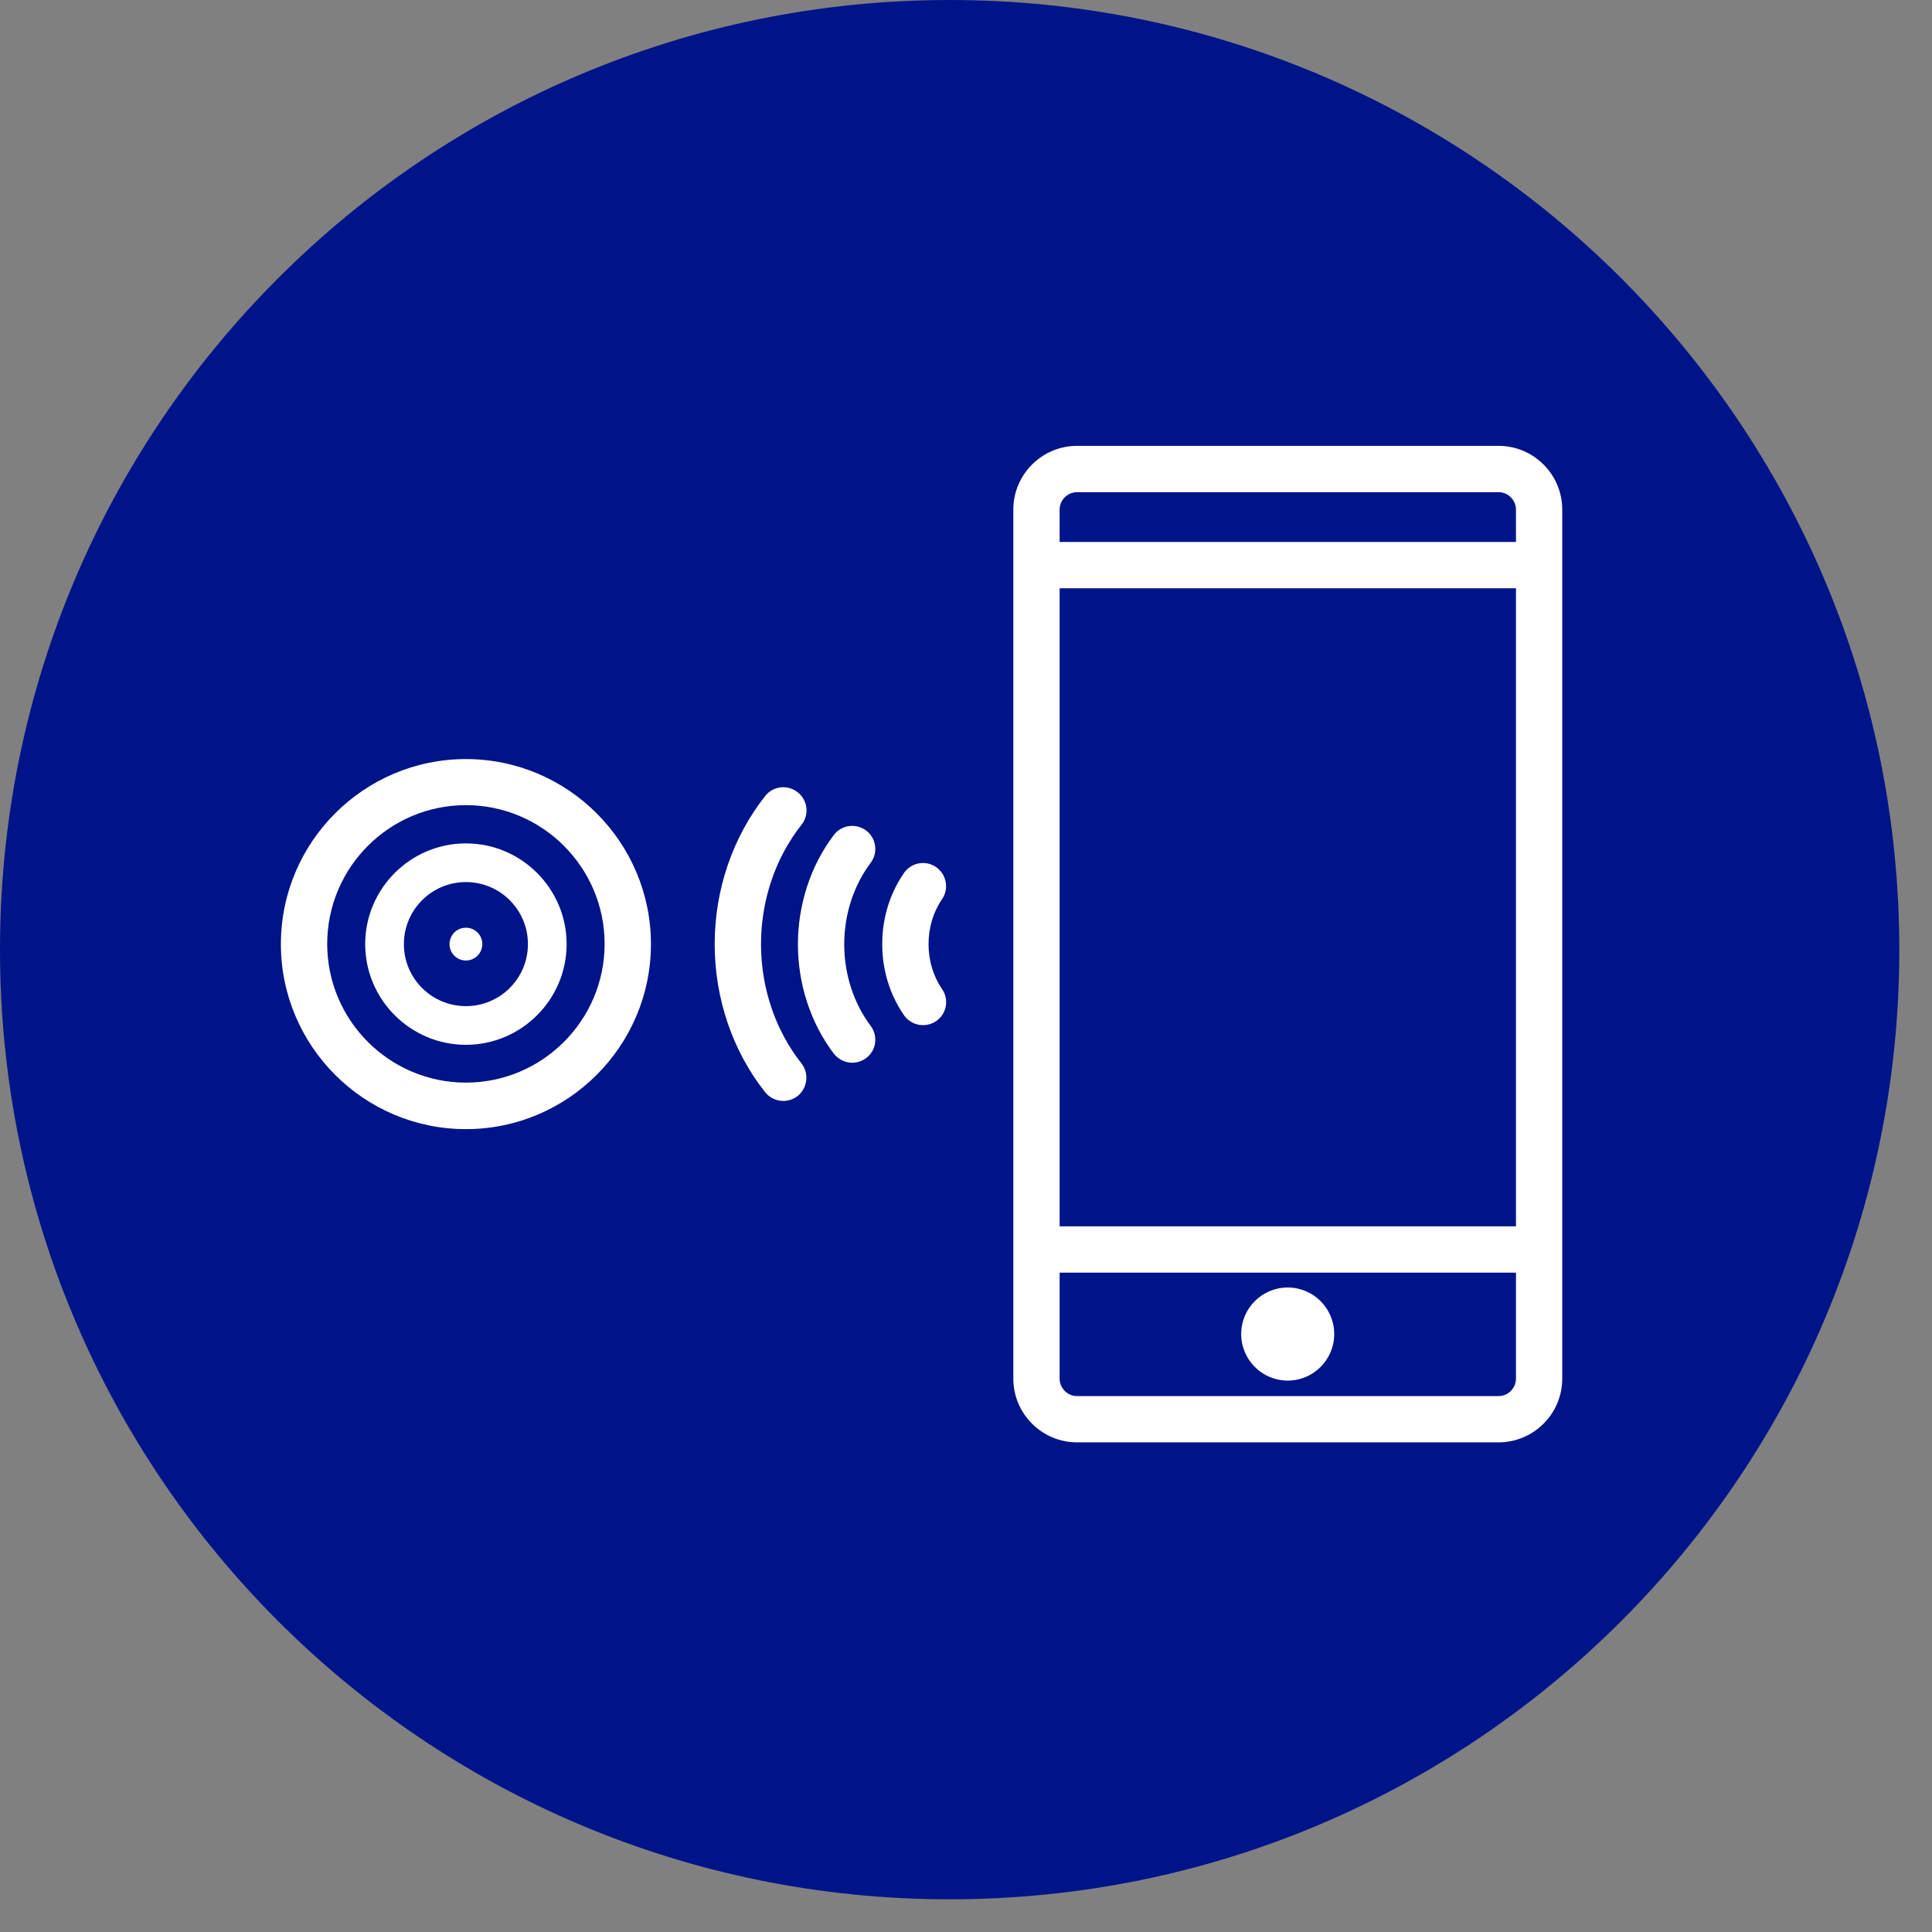
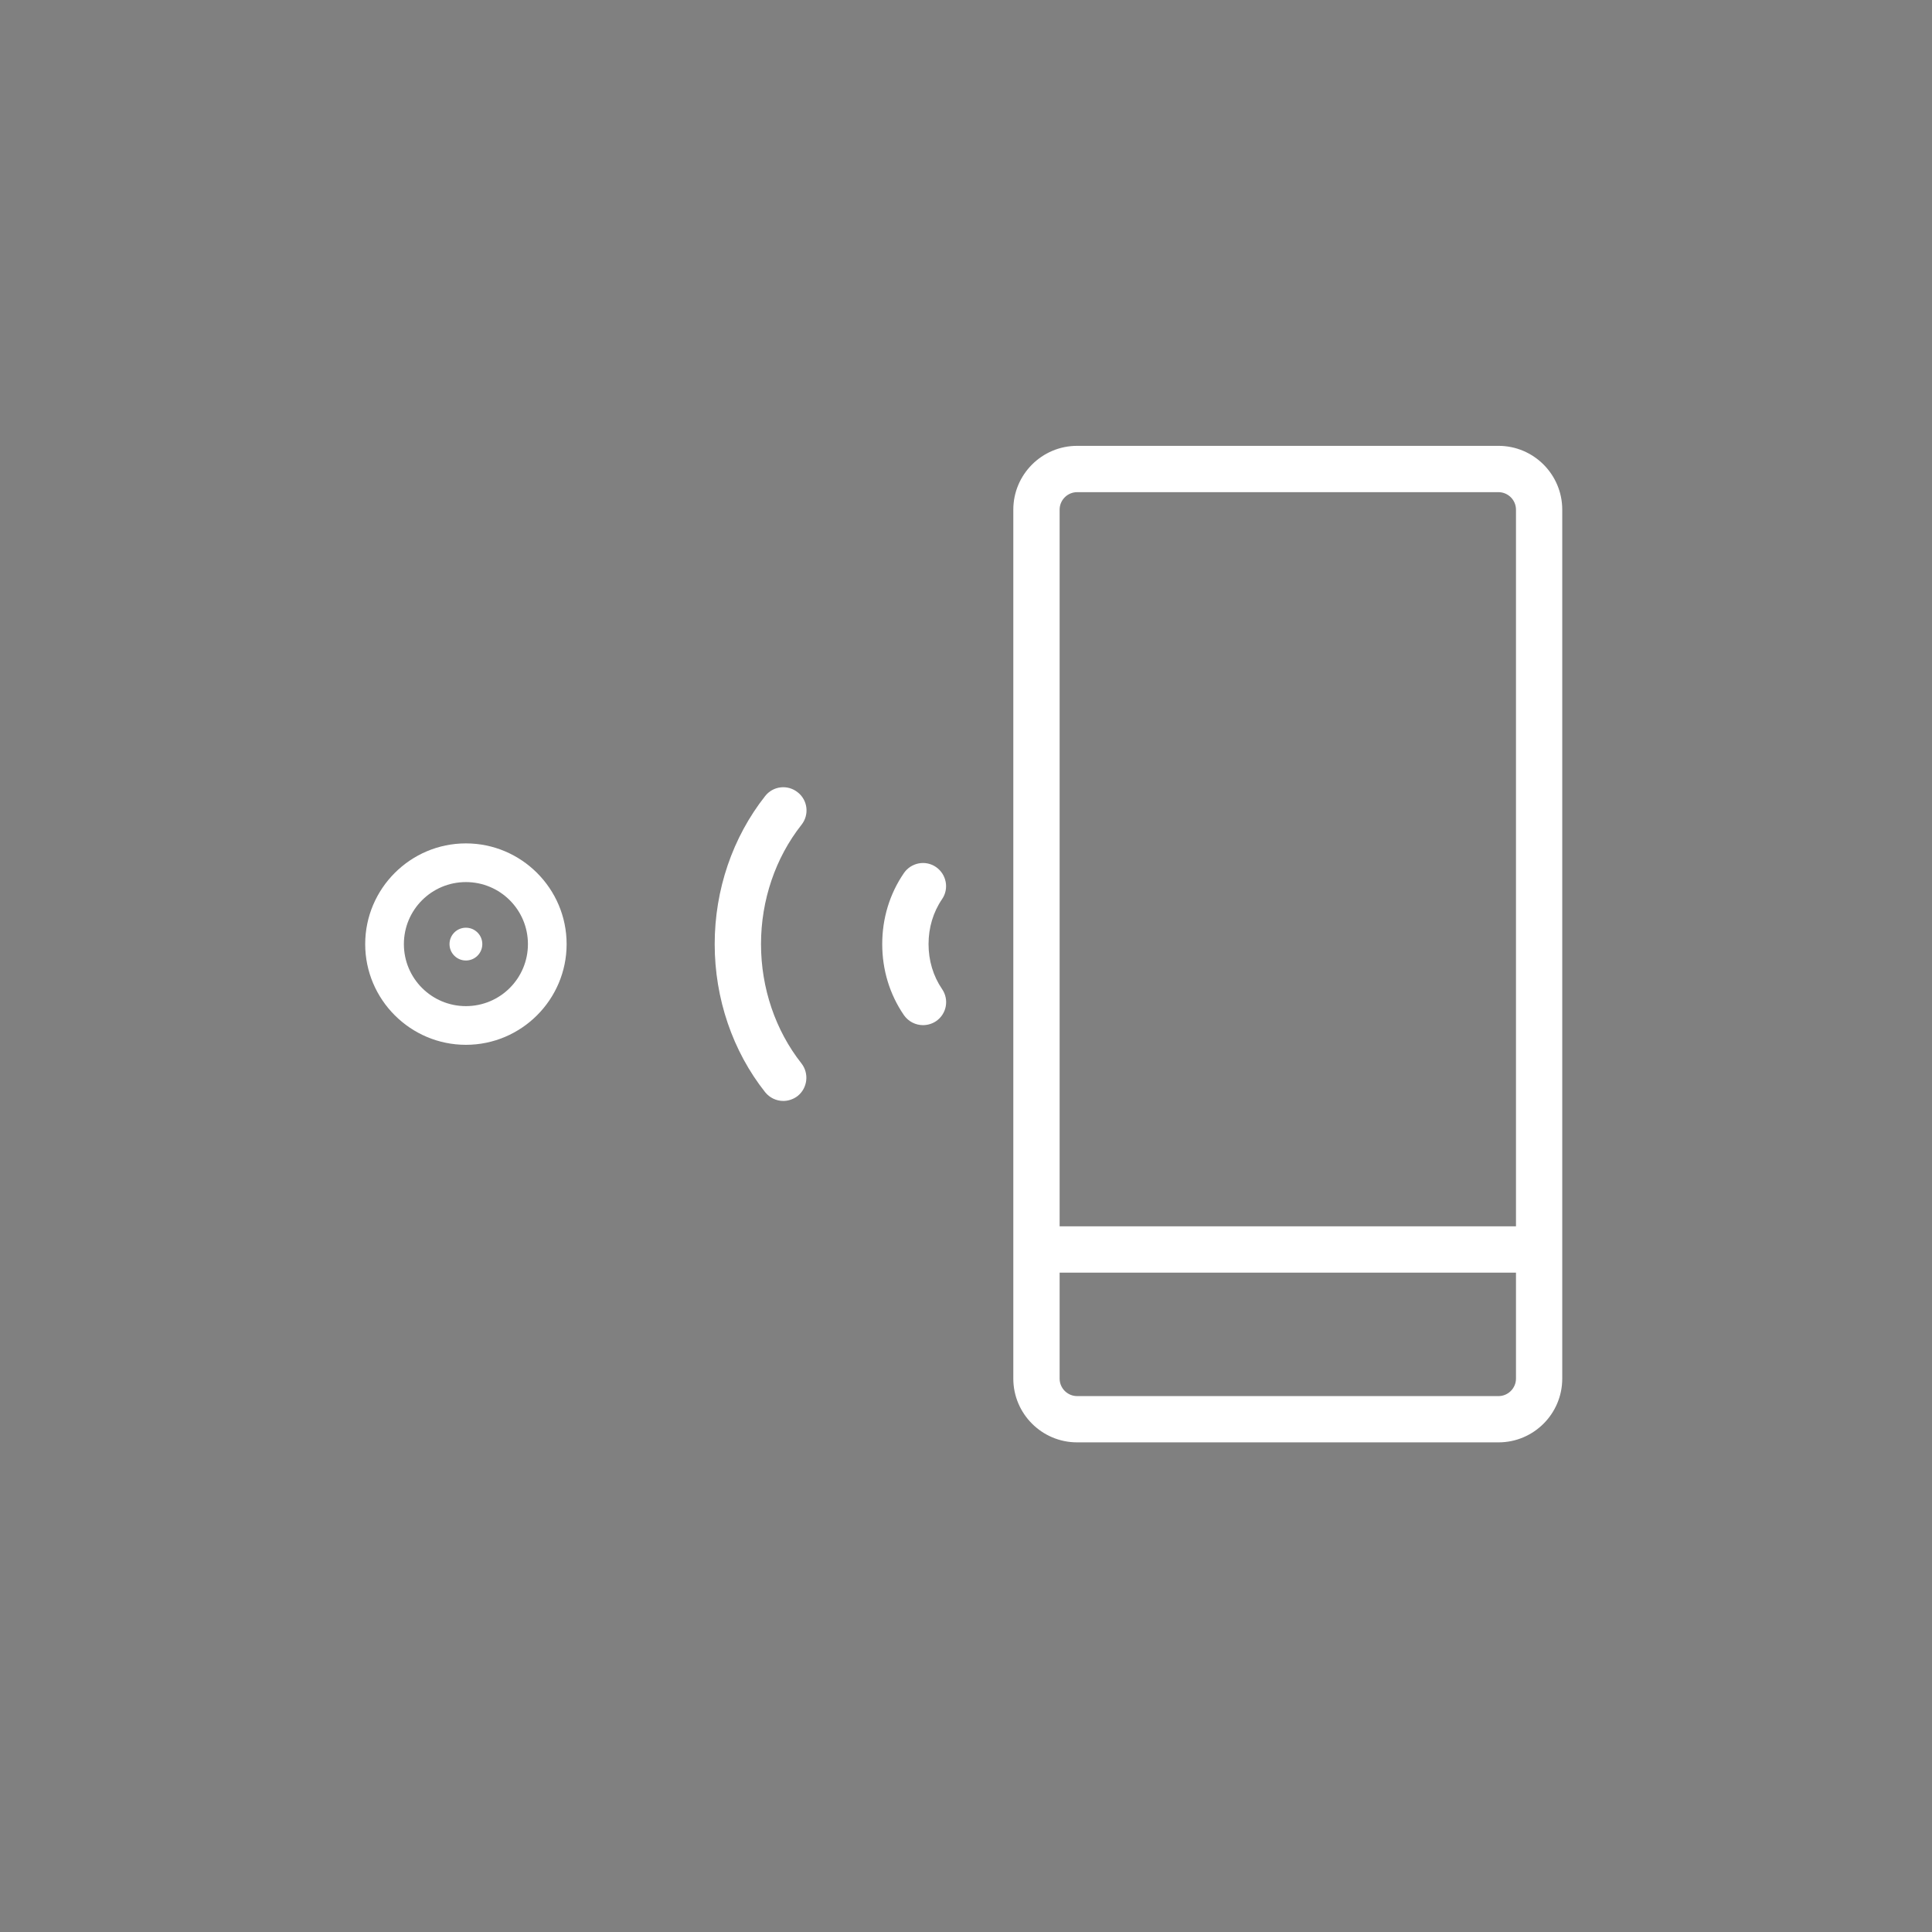
<svg xmlns="http://www.w3.org/2000/svg" width="39" height="39" viewBox="0 0 39 39" fill="none">
  <rect x="0" y="0" width="39" height="39" fill="#808080" stroke="none" />
-   <path d="M19.17 38.34C29.757 38.34 38.34 29.757 38.34 19.17C38.34 8.583 29.757 0 19.17 0C8.583 0 0 8.583 0 19.17C0 29.757 8.583 38.34 19.17 38.34Z" fill="#001489" />
  <path d="M30.249 29.116H21.743C21.033 29.116 20.455 28.539 20.455 27.829V10.288C20.455 9.578 21.033 9 21.743 9H30.249C30.959 9 31.536 9.578 31.536 10.288V27.829C31.536 28.539 30.959 29.116 30.249 29.116ZM21.743 9.935C21.549 9.935 21.39 10.094 21.39 10.288V27.829C21.39 28.023 21.549 28.182 21.743 28.182H30.249C30.443 28.182 30.602 28.023 30.602 27.829V10.288C30.602 10.094 30.443 9.935 30.249 9.935H21.743Z" fill="white" />
-   <path d="M25.994 27.869C26.513 27.869 26.933 27.448 26.933 26.929C26.933 26.411 26.513 25.99 25.994 25.99C25.475 25.99 25.055 26.411 25.055 26.929C25.055 27.448 25.475 27.869 25.994 27.869Z" fill="white" />
-   <path d="M31.069 10.94H20.919V11.875H31.069V10.94Z" fill="white" />
  <path d="M31.069 24.755H20.919V25.69H31.069V24.755Z" fill="white" />
-   <path d="M9.405 22.793C7.346 22.793 5.67 21.117 5.67 19.058C5.67 16.999 7.346 15.323 9.405 15.323C11.464 15.323 13.14 16.999 13.14 19.058C13.14 21.117 11.464 22.793 9.405 22.793ZM9.405 16.253C7.861 16.253 6.605 17.51 6.605 19.054C6.605 20.597 7.861 21.854 9.405 21.854C10.948 21.854 12.205 20.597 12.205 19.054C12.205 17.51 10.948 16.253 9.405 16.253Z" fill="white" />
  <path d="M9.405 21.091C8.285 21.091 7.372 20.178 7.372 19.058C7.372 17.938 8.285 17.025 9.405 17.025C10.525 17.025 11.438 17.938 11.438 19.058C11.438 20.178 10.525 21.091 9.405 21.091ZM9.405 17.806C8.713 17.806 8.153 18.366 8.153 19.058C8.153 19.75 8.713 20.31 9.405 20.31C10.097 20.31 10.657 19.75 10.657 19.058C10.657 18.366 10.097 17.806 9.405 17.806Z" fill="white" />
  <path d="M9.405 19.389C9.588 19.389 9.736 19.241 9.736 19.058C9.736 18.875 9.588 18.727 9.405 18.727C9.222 18.727 9.074 18.875 9.074 19.058C9.074 19.241 9.222 19.389 9.405 19.389Z" fill="white" />
  <path d="M15.812 22.224C15.675 22.224 15.539 22.163 15.446 22.048C14.789 21.219 14.427 20.156 14.427 19.058C14.427 17.96 14.789 16.902 15.446 16.069C15.605 15.866 15.9 15.831 16.103 15.994C16.306 16.152 16.341 16.448 16.178 16.651C15.653 17.317 15.362 18.172 15.362 19.058C15.362 19.945 15.653 20.8 16.178 21.466C16.337 21.669 16.301 21.964 16.103 22.123C16.019 22.189 15.913 22.224 15.812 22.224Z" fill="white" />
  <path d="M18.634 20.694C18.484 20.694 18.338 20.623 18.246 20.491C17.959 20.072 17.809 19.578 17.809 19.058C17.809 18.538 17.959 18.044 18.246 17.625C18.391 17.413 18.682 17.356 18.894 17.502C19.105 17.647 19.163 17.938 19.017 18.15C18.837 18.414 18.744 18.727 18.744 19.058C18.744 19.389 18.837 19.702 19.017 19.966C19.163 20.178 19.11 20.469 18.894 20.615C18.814 20.668 18.722 20.694 18.629 20.694H18.634Z" fill="white" />
-   <path d="M17.205 21.453C17.064 21.453 16.923 21.386 16.83 21.267C16.363 20.65 16.107 19.865 16.107 19.063C16.107 18.26 16.363 17.475 16.83 16.858C16.984 16.651 17.28 16.611 17.483 16.765C17.69 16.919 17.73 17.215 17.575 17.418C17.231 17.876 17.042 18.459 17.042 19.063C17.042 19.667 17.231 20.249 17.575 20.707C17.73 20.915 17.69 21.206 17.483 21.36C17.399 21.422 17.297 21.453 17.201 21.453H17.205Z" fill="white" />
</svg>